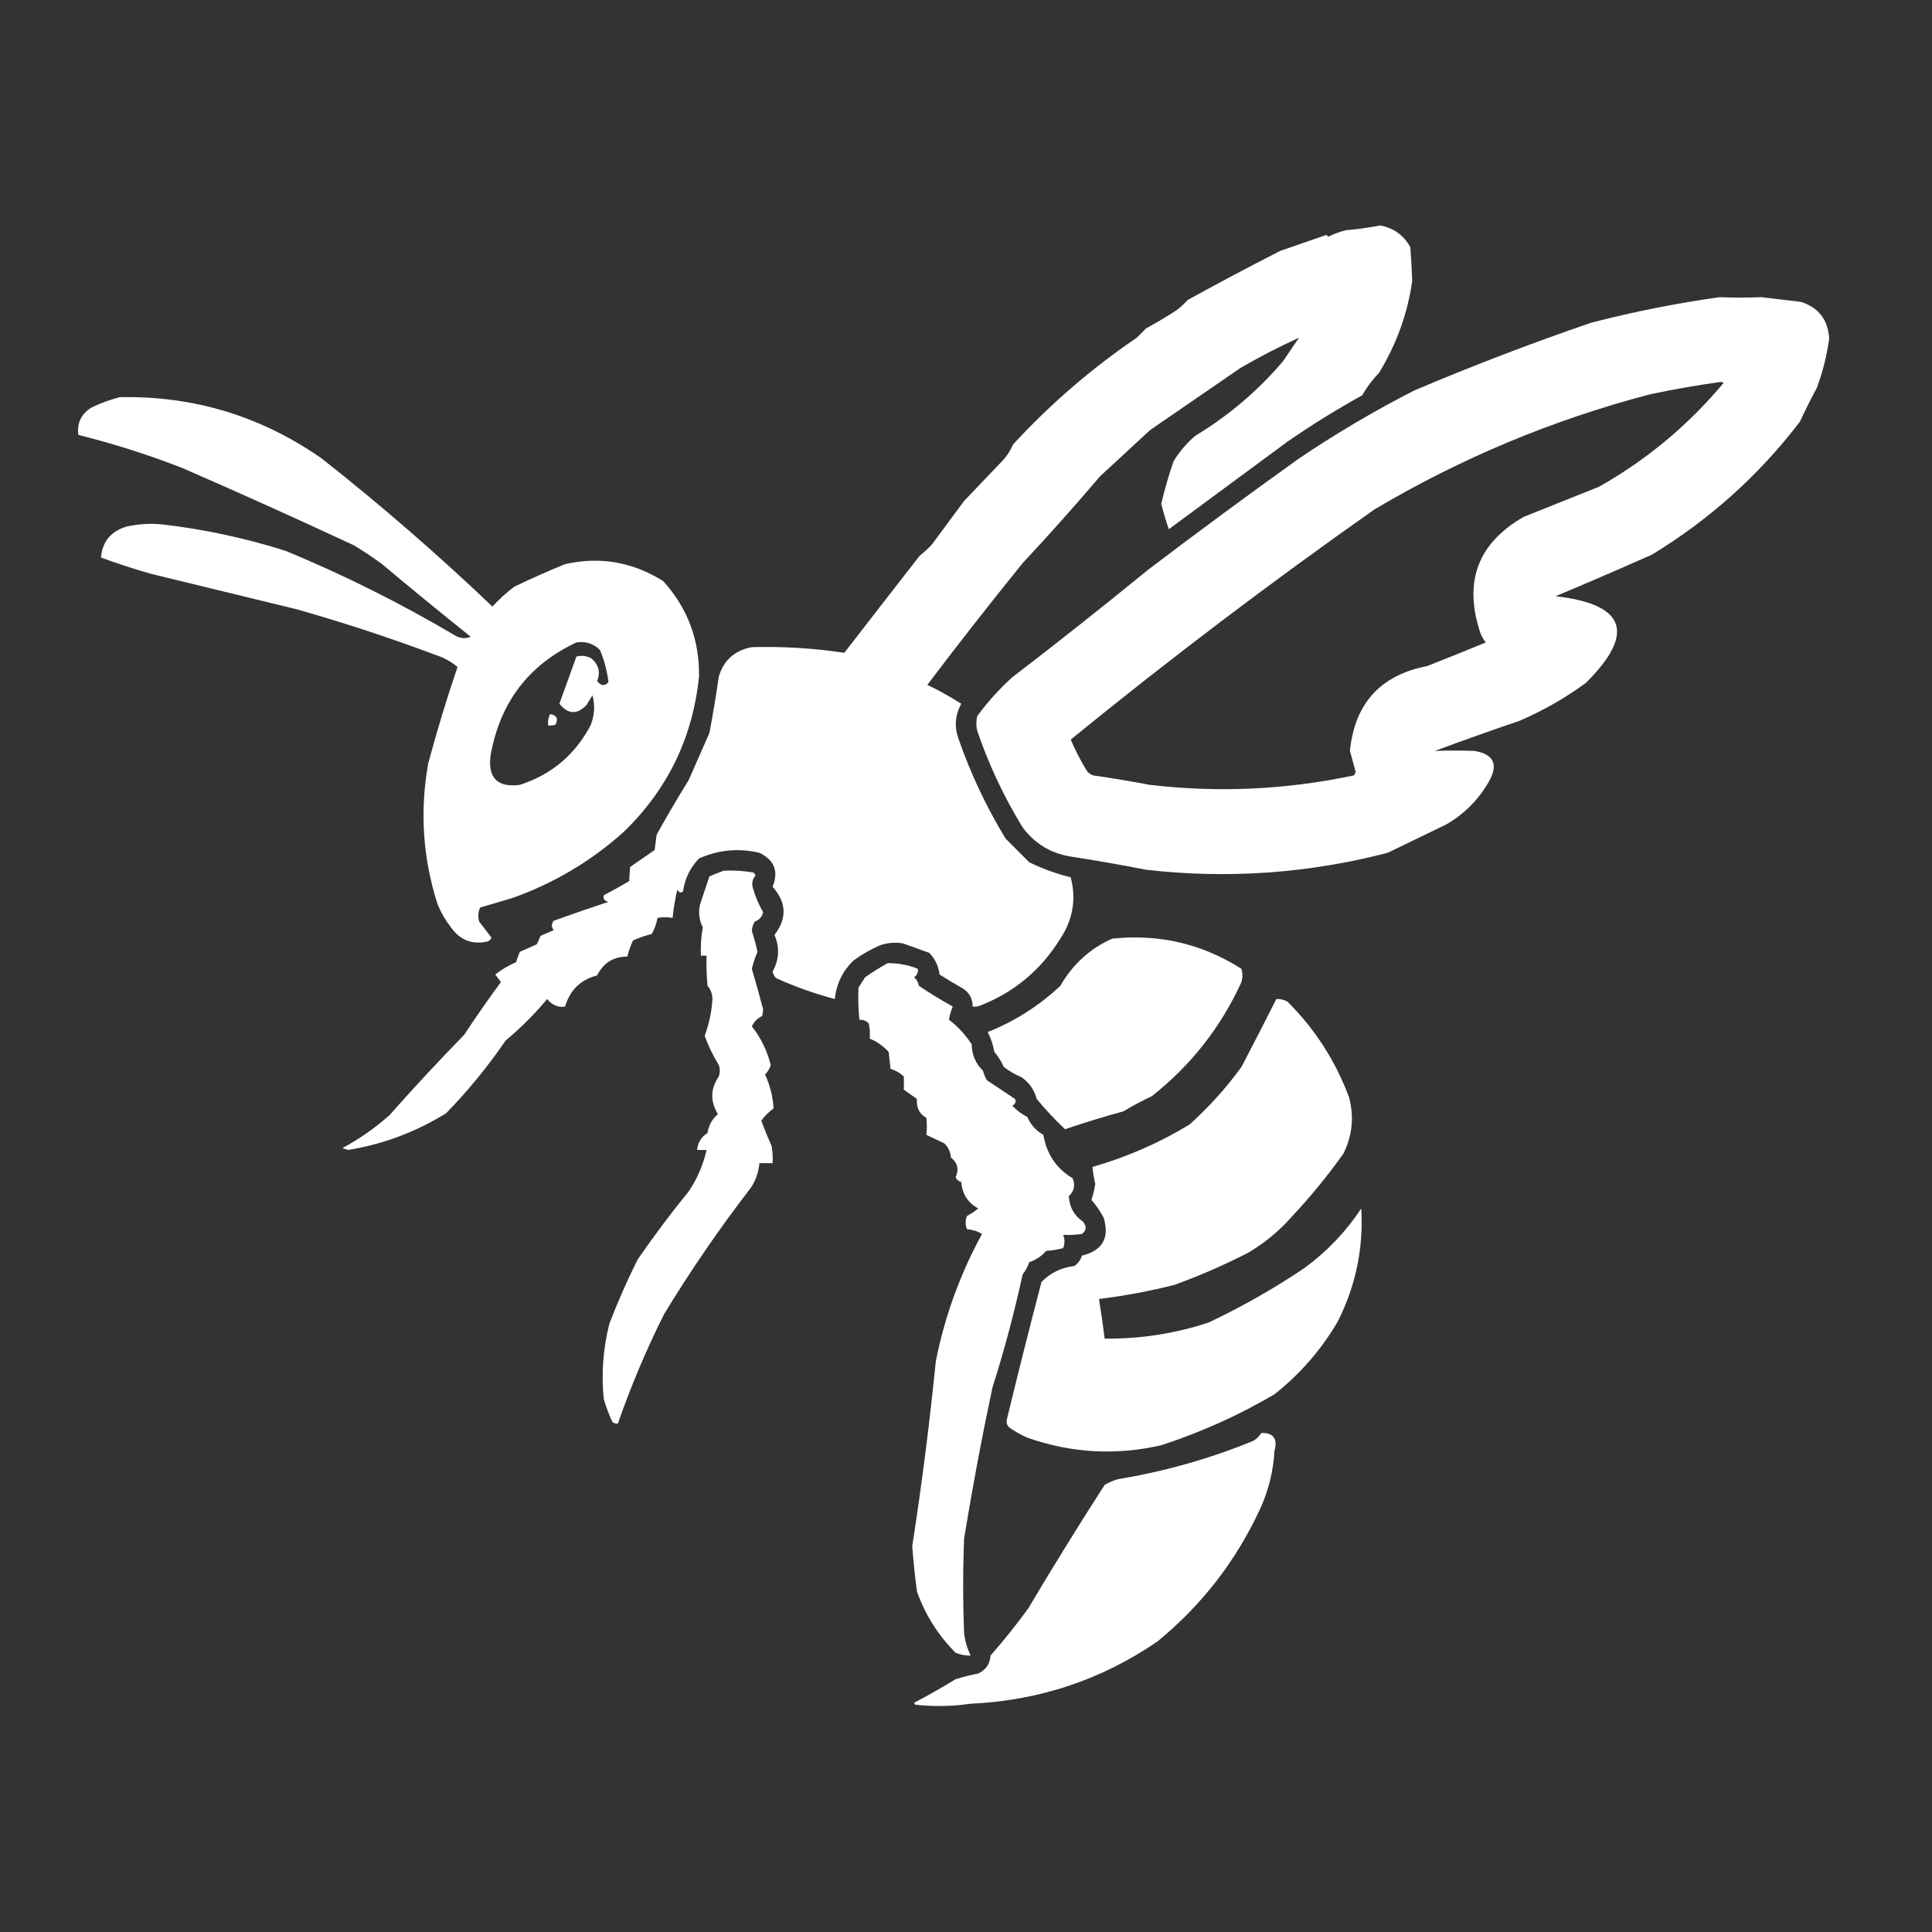
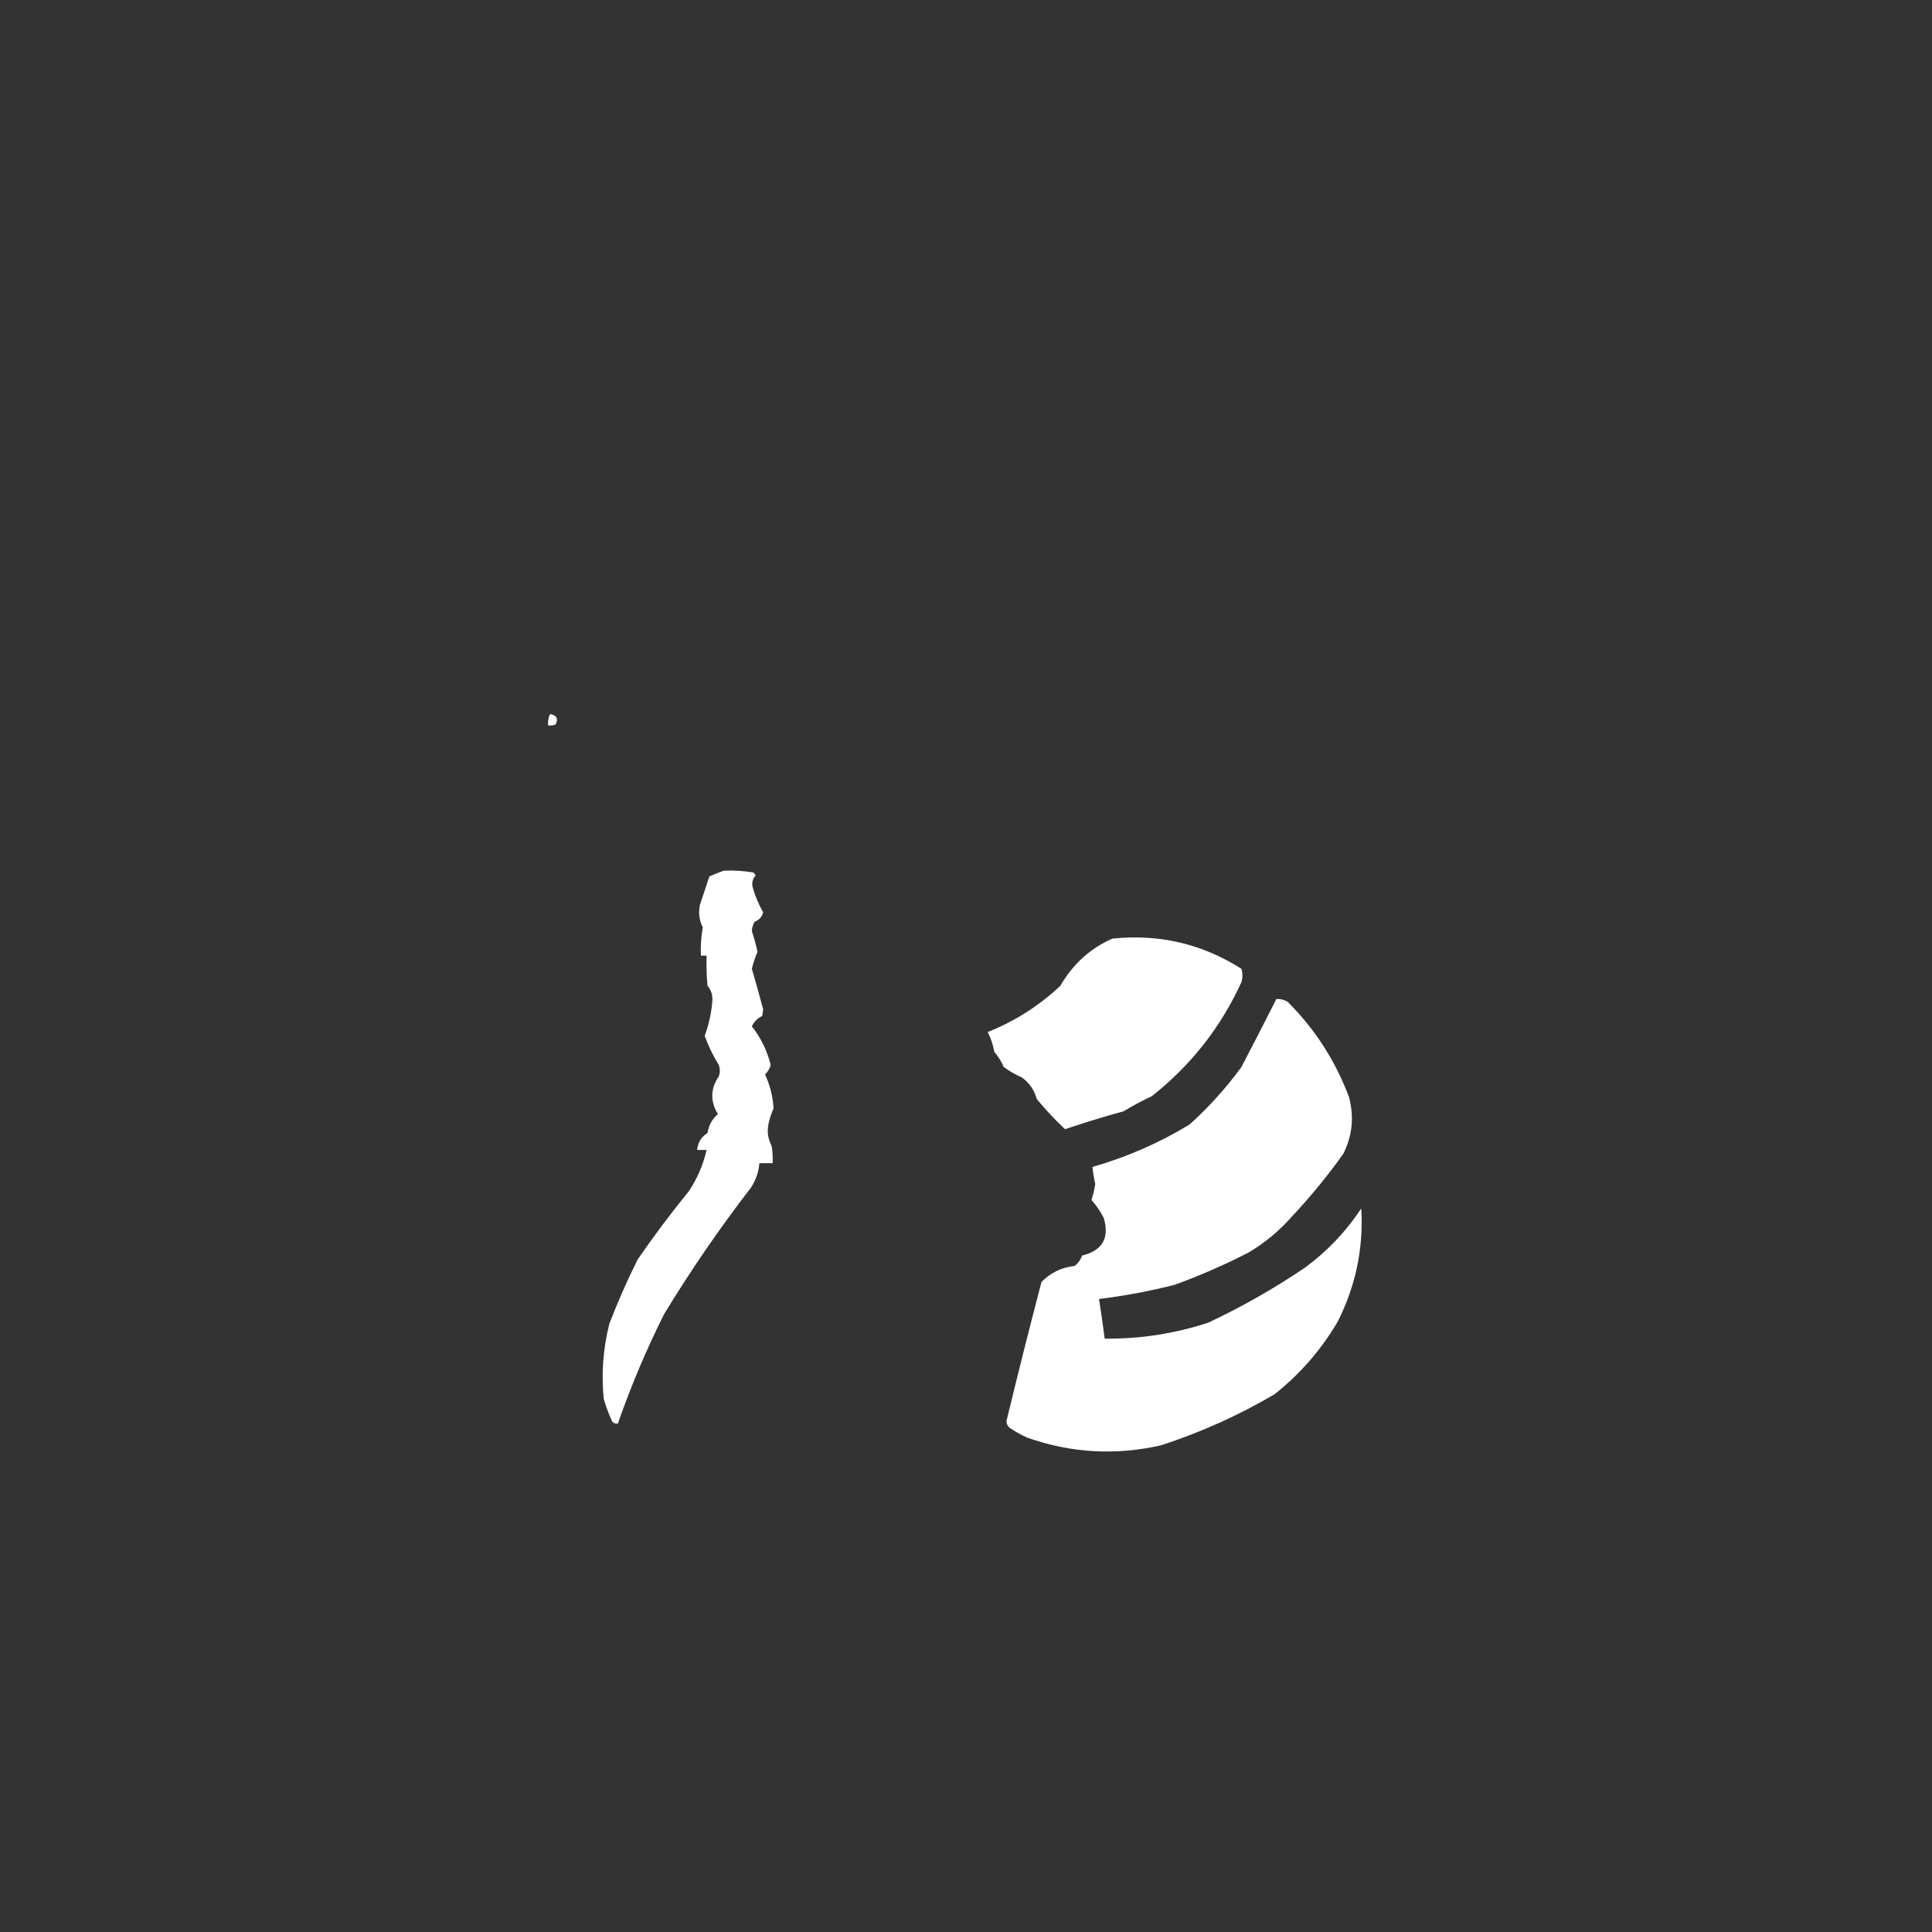
<svg xmlns="http://www.w3.org/2000/svg" version="1.1" width="1024px" height="1024px" style="shape-rendering:geometricPrecision; text-rendering:geometricPrecision; image-rendering:optimizeQuality; fill-rule:evenodd; clip-rule:evenodd">
  <rect width="100%" height="100%" fill="#333333" stroke="none" />
  <g>
-     <path style="opacity:1" fill="#fefffe" d="M 731.5,119.5 C 738.65,120.818 743.983,124.651 747.5,131C 747.979,137.033 748.312,143.033 748.5,149C 746.044,166.139 740.211,182.305 731,197.5C 727.525,201.104 724.525,205.104 722,209.5C 708.414,217.04 695.247,225.207 682.5,234C 661.5,249.5 640.5,265 619.5,280.5C 617.929,276.046 616.596,271.546 615.5,267C 617.273,259.409 619.44,251.909 622,244.5C 625.083,239.412 628.917,234.912 633.5,231C 651.156,220.341 666.656,207.175 680,191.5C 682.833,187.333 685.667,183.167 688.5,179C 678.011,183.771 667.678,189.104 657.5,195C 641.5,206 625.5,217 609.5,228C 600.667,236.167 591.833,244.333 583,252.5C 569.733,268.105 556.066,283.439 542,298.5C 524.805,319.728 507.971,341.228 491.5,363C 497.683,365.955 503.683,369.288 509.5,373C 506.241,378.913 505.741,385.08 508,391.5C 514.471,410.105 522.804,427.772 533,444.5C 537.167,448.667 541.333,452.833 545.5,457C 552.549,460.461 559.883,463.127 567.5,465C 570.514,476.549 568.681,487.383 562,497.5C 551.759,514.077 537.593,525.911 519.5,533C 518.207,533.49 516.873,533.657 515.5,533.5C 515.559,529.452 513.892,526.285 510.5,524C 506.25,521.626 502.084,519.126 498,516.5C 497.429,512.016 495.596,508.182 492.5,505C 487.833,503.333 483.167,501.667 478.5,500C 474.428,499.342 470.428,499.675 466.5,501C 461.508,503.161 456.841,505.828 452.5,509C 446.637,514.56 443.304,521.393 442.5,529.5C 431.869,526.685 421.536,523.019 411.5,518.5C 410.447,517.562 409.78,516.395 409.5,515C 412.974,508.658 413.307,502.158 410.5,495.5C 417.222,486.824 416.888,478.324 409.5,470C 412.793,461.853 410.46,455.853 402.5,452C 391.499,449.422 380.832,450.422 370.5,455C 365.812,459.875 362.979,465.708 362,472.5C 360.853,473.458 359.853,473.125 359,471.5C 357.839,476.446 357.006,481.446 356.5,486.5C 353.71,486.051 351.044,486.051 348.5,486.5C 347.935,489.508 346.935,492.341 345.5,495C 342.041,495.863 338.707,497.03 335.5,498.5C 334.187,501.248 333.187,504.081 332.5,507C 325.139,507.017 319.806,510.35 316.5,517C 307.782,519.216 302.115,524.716 299.5,533.5C 295.781,534.073 292.614,532.74 290,529.5C 283.36,537.473 276.027,544.806 268,551.5C 258.605,565.23 248.105,578.063 236.5,590C 220.491,599.948 203.158,606.448 184.5,609.5C 183.5,609.167 182.5,608.833 181.5,608.5C 190.523,603.655 198.857,597.821 206.5,591C 219.299,576.532 232.466,562.366 246,548.5C 252.254,538.992 258.754,529.659 265.5,520.5C 264.5,519.167 263.5,517.833 262.5,516.5C 265.855,513.874 269.522,511.707 273.5,510C 274.103,508.175 274.77,506.341 275.5,504.5C 278.5,503.167 281.5,501.833 284.5,500.5C 285.244,499.009 285.91,497.509 286.5,496C 288.833,495 291.167,494 293.5,493C 292.167,491.333 292.167,489.667 293.5,488C 303.131,484.541 312.798,481.208 322.5,478C 320.385,477.576 319.552,476.409 320,474.5C 324.549,472.141 329.049,469.641 333.5,467C 333.579,464.695 333.746,462.195 334,459.5C 338.333,456.5 342.667,453.5 347,450.5C 347.333,447.833 347.667,445.167 348,442.5C 353.414,432.669 359.081,423.002 365,413.5C 368.667,405.167 372.333,396.833 376,388.5C 377.884,378.528 379.551,368.528 381,358.5C 383.654,349.852 389.487,344.685 398.5,343C 415.01,342.565 431.343,343.565 447.5,346C 460.74,328.875 474.073,311.708 487.5,294.5C 489.843,292.656 492.01,290.656 494,288.5C 499.667,280.833 505.333,273.167 511,265.5C 517.991,258.209 524.991,250.875 532,243.5C 534.062,241.099 535.729,238.433 537,235.5C 556.677,214.155 578.511,195.322 602.5,179C 604.167,177.333 605.833,175.667 607.5,174C 612.949,171.055 618.283,167.889 623.5,164.5C 625.624,162.879 627.624,161.046 629.5,159C 645.643,150.093 661.977,141.427 678.5,133C 686.668,130.164 694.835,127.33 703,124.5C 703.333,124.833 703.667,125.167 704,125.5C 706.966,123.966 710.133,122.8 713.5,122C 719.689,121.483 725.689,120.65 731.5,119.5 Z" />
-   </g>
+     </g>
  <g>
-     <path style="opacity:1" fill="#fefffe" d="M 911.5,157.5 C 918.844,157.831 926.177,157.831 933.5,157.5C 940.504,158.297 947.504,159.13 954.5,160C 963.929,163 968.929,169.5 969.5,179.5C 968.274,188.403 966.107,197.07 963,205.5C 959.808,211.412 956.808,217.412 954,223.5C 932.214,251.957 906.047,275.457 875.5,294C 858.537,301.539 841.537,308.872 824.5,316C 861.711,320.3 867.044,335.633 840.5,362C 829.615,369.945 817.949,376.612 805.5,382C 790.353,387.158 775.353,392.492 760.5,398C 767.487,397.746 774.487,397.746 781.5,398C 791.848,399.769 794.348,405.269 789,414.5C 783.5,424 776,431.5 766.5,437C 756.132,442.007 745.798,447.007 735.5,452C 693.425,462.926 650.758,465.926 607.5,461C 594.212,458.388 580.878,456.054 567.5,454C 556.893,452.281 548.393,447.114 542,438.5C 532.137,422.438 524.137,405.438 518,387.5C 517.333,384.833 517.333,382.167 518,379.5C 523.427,372.069 529.593,365.236 536.5,359C 560.812,340.35 584.812,321.35 608.5,302C 634.885,281.947 661.552,262.281 688.5,243C 708.052,229.805 728.385,217.805 749.5,207C 780.411,193.877 811.744,181.877 843.5,171C 866.04,165.192 888.707,160.692 911.5,157.5 Z M 911.5,202.5 C 912.239,202.369 912.906,202.536 913.5,203C 894.812,225.358 872.812,243.692 847.5,258C 834.155,263.336 820.822,268.67 807.5,274C 783.808,287.622 775.974,307.455 784,333.5C 784.639,336.112 785.806,338.446 787.5,340.5C 777.24,344.755 766.907,348.922 756.5,353C 731.686,357.815 718.02,372.815 715.5,398C 716.496,401.633 717.496,405.299 718.5,409C 718.355,409.772 718.022,410.439 717.5,411C 681.772,418.572 645.772,420.239 609.5,416C 599.536,414.117 589.536,412.45 579.5,411C 578.069,410.535 576.903,409.701 576,408.5C 572.769,403.204 569.935,397.704 567.5,392C 619.748,349.413 673.414,308.747 728.5,270C 774.268,242.851 822.935,222.518 874.5,209C 886.899,206.379 899.232,204.213 911.5,202.5 Z" />
-   </g>
+     </g>
  <g>
-     <path style="opacity:1" fill="#fefffe" d="M 63.5,210.5 C 102.739,209.748 138.406,220.581 170.5,243C 201.911,267.745 232.077,293.911 261,321.5C 264.516,317.658 268.349,314.158 272.5,311C 281.382,306.725 290.382,302.725 299.5,299C 317.999,294.835 335.332,297.835 351.5,308C 364.417,322.238 370.75,339.071 370.5,358.5C 367.207,390.918 353.874,418.418 330.5,441C 313.18,456.498 293.513,468.165 271.5,476C 265.818,477.672 260.151,479.339 254.5,481C 253.398,483.401 253.231,485.901 254,488.5C 256.181,491.344 258.347,494.178 260.5,497C 260.095,497.945 259.428,498.612 258.5,499C 250.345,500.84 243.845,498.34 239,491.5C 236.162,487.828 233.829,483.828 232,479.5C 224.077,454.93 222.411,429.93 227,404.5C 231.611,387.293 236.777,370.293 242.5,353.5C 238.947,350.556 234.947,348.39 230.5,347C 206.501,338 182.167,330 157.5,323C 131.5,316.667 105.5,310.333 79.5,304C 70.71,301.459 62.044,298.626 53.5,295.5C 54.29,286.866 58.956,281.366 67.5,279C 73.785,277.645 80.118,277.311 86.5,278C 108.615,280.612 130.282,285.279 151.5,292C 182.584,304.875 212.584,319.875 241.5,337C 244.143,338.436 246.81,338.602 249.5,337.5C 233.688,324.856 218.021,312.022 202.5,299C 197.672,295.419 192.672,292.085 187.5,289C 157.403,274.961 127.07,261.294 96.5,248C 78.51,241 60.176,235.167 41.5,230.5C 40.732,224.202 43.065,219.369 48.5,216C 53.434,213.637 58.434,211.804 63.5,210.5 Z M 305.5,340.5 C 310.39,339.784 314.556,341.117 318,344.5C 320.283,349.966 321.783,355.632 322.5,361.5C 320.582,363.78 318.582,363.613 316.5,361C 318.352,356.308 317.352,352.308 313.5,349C 310.97,347.578 308.303,347.245 305.5,348C 302.51,356.318 299.51,364.652 296.5,373C 301.143,378.729 305.976,378.895 311,373.5C 312,371.833 313,370.167 314,368.5C 315.473,373.889 315.139,379.222 313,384.5C 304.745,400.091 292.245,410.591 275.5,416C 263.687,417.52 258.52,412.354 260,400.5C 264.932,372.441 280.098,352.441 305.5,340.5 Z" />
-   </g>
+     </g>
  <g>
    <path style="opacity:1" fill="#fefffe" d="M 291.5,378.5 C 295.013,379.028 296.013,380.862 294.5,384C 293.207,384.49 291.873,384.657 290.5,384.5C 290.325,382.379 290.659,380.379 291.5,378.5 Z" />
  </g>
  <g>
-     <path style="opacity:1" fill="#fefffe" d="M 383.5,461.5 C 388.897,461.215 394.23,461.549 399.5,462.5C 399.833,463 400.167,463.5 400.5,464C 398.822,465.932 398.322,468.098 399,470.5C 400.297,475.09 402.13,479.423 404.5,483.5C 403.9,485.936 402.4,487.602 400,488.5C 399.077,490.034 398.577,491.701 398.5,493.5C 399.699,497.099 400.699,500.765 401.5,504.5C 400.241,507.366 399.241,510.366 398.5,513.5C 400.603,520.642 402.603,527.809 404.5,535C 404.333,536.167 404.167,537.333 404,538.5C 401.5,539.667 399.667,541.5 398.5,544C 403.282,550.066 406.616,556.899 408.5,564.5C 407.935,566.405 406.935,568.071 405.5,569.5C 408.151,575.273 409.651,581.273 410,587.5C 407.438,589.346 405.271,591.513 403.5,594C 405.195,598.557 407.028,603.057 409,607.5C 409.498,610.482 409.665,613.482 409.5,616.5C 407.167,616.5 404.833,616.5 402.5,616.5C 402.102,621.193 400.602,625.526 398,629.5C 381.432,650.965 366.098,673.298 352,696.5C 342.557,715.339 334.39,734.673 327.5,754.5C 326.325,754.719 325.325,754.386 324.5,753.5C 322.702,749.605 321.202,745.605 320,741.5C 318.661,727.967 319.661,714.633 323,701.5C 327.45,689.932 332.45,678.598 338,667.5C 346.513,655.142 355.513,643.142 365,631.5C 369.544,624.747 372.711,617.414 374.5,609.5C 372.833,609.5 371.167,609.5 369.5,609.5C 369.797,605.674 371.63,602.674 375,600.5C 375.617,596.466 377.451,593.133 380.5,590.5C 376.352,583.677 376.519,577.01 381,570.5C 381.667,568.5 381.667,566.5 381,564.5C 377.908,559.523 375.408,554.357 373.5,549C 375.659,543.189 376.992,537.189 377.5,531C 377.881,527.706 377.048,524.873 375,522.5C 374.501,517.177 374.334,511.844 374.5,506.5C 373.5,506.5 372.5,506.5 371.5,506.5C 371.273,501.456 371.606,496.456 372.5,491.5C 370.582,487.743 370.082,483.743 371,479.5C 372.67,474.489 374.337,469.489 376,464.5C 378.567,463.413 381.067,462.413 383.5,461.5 Z" />
+     <path style="opacity:1" fill="#fefffe" d="M 383.5,461.5 C 388.897,461.215 394.23,461.549 399.5,462.5C 399.833,463 400.167,463.5 400.5,464C 398.822,465.932 398.322,468.098 399,470.5C 400.297,475.09 402.13,479.423 404.5,483.5C 403.9,485.936 402.4,487.602 400,488.5C 399.077,490.034 398.577,491.701 398.5,493.5C 399.699,497.099 400.699,500.765 401.5,504.5C 400.241,507.366 399.241,510.366 398.5,513.5C 400.603,520.642 402.603,527.809 404.5,535C 404.333,536.167 404.167,537.333 404,538.5C 401.5,539.667 399.667,541.5 398.5,544C 403.282,550.066 406.616,556.899 408.5,564.5C 407.935,566.405 406.935,568.071 405.5,569.5C 408.151,575.273 409.651,581.273 410,587.5C 405.195,598.557 407.028,603.057 409,607.5C 409.498,610.482 409.665,613.482 409.5,616.5C 407.167,616.5 404.833,616.5 402.5,616.5C 402.102,621.193 400.602,625.526 398,629.5C 381.432,650.965 366.098,673.298 352,696.5C 342.557,715.339 334.39,734.673 327.5,754.5C 326.325,754.719 325.325,754.386 324.5,753.5C 322.702,749.605 321.202,745.605 320,741.5C 318.661,727.967 319.661,714.633 323,701.5C 327.45,689.932 332.45,678.598 338,667.5C 346.513,655.142 355.513,643.142 365,631.5C 369.544,624.747 372.711,617.414 374.5,609.5C 372.833,609.5 371.167,609.5 369.5,609.5C 369.797,605.674 371.63,602.674 375,600.5C 375.617,596.466 377.451,593.133 380.5,590.5C 376.352,583.677 376.519,577.01 381,570.5C 381.667,568.5 381.667,566.5 381,564.5C 377.908,559.523 375.408,554.357 373.5,549C 375.659,543.189 376.992,537.189 377.5,531C 377.881,527.706 377.048,524.873 375,522.5C 374.501,517.177 374.334,511.844 374.5,506.5C 373.5,506.5 372.5,506.5 371.5,506.5C 371.273,501.456 371.606,496.456 372.5,491.5C 370.582,487.743 370.082,483.743 371,479.5C 372.67,474.489 374.337,469.489 376,464.5C 378.567,463.413 381.067,462.413 383.5,461.5 Z" />
  </g>
  <g>
    <path style="opacity:1" fill="#fefffe" d="M 589.5,497.5 C 614.311,494.892 637.144,500.225 658,513.5C 658.667,515.833 658.667,518.167 658,520.5C 647.092,544.423 631.259,564.589 610.5,581C 605.341,583.412 600.341,586.079 595.5,589C 585.071,591.865 574.737,595.032 564.5,598.5C 559.161,593.494 554.161,588.161 549.5,582.5C 548.232,577.726 545.566,573.893 541.5,571C 538.088,569.545 534.921,567.712 532,565.5C 530.729,562.567 529.062,559.901 527,557.5C 526.367,553.791 525.2,550.291 523.5,547C 537.898,541.264 550.731,533.098 562,522.5C 568.607,511.046 577.774,502.712 589.5,497.5 Z" />
  </g>
  <g>
-     <path style="opacity:1" fill="#fefffe" d="M 470.5,510.5 C 476.077,510.445 481.41,511.445 486.5,513.5C 486.703,515.39 486.037,516.89 484.5,518C 485.893,519.171 486.727,520.671 487,522.5C 492.833,526.418 498.833,530.084 505,533.5C 504.03,535.693 503.363,538.027 503,540.5C 507.768,544.197 511.768,548.53 515,553.5C 515.129,559.085 517.129,563.751 521,567.5C 521.471,569.246 522.138,570.913 523,572.5C 528,575.833 533,579.167 538,582.5C 538.658,584.108 538.158,585.275 536.5,586C 538.809,588.487 541.476,590.487 544.5,592C 546.252,596.088 549.085,599.254 553,601.5C 554.722,611.646 559.889,619.313 568.5,624.5C 570.035,628.124 569.368,631.291 566.5,634C 566.8,639.771 569.3,644.271 574,647.5C 576.022,649.969 575.855,652.135 573.5,654C 570.183,654.498 566.85,654.665 563.5,654.5C 564.42,656.881 564.42,659.214 563.5,661.5C 560.553,662.321 557.553,662.821 554.5,663C 552.023,665.815 549.023,667.815 545.5,669C 544.711,671.365 543.544,673.532 542,675.5C 537.601,695.762 532.268,715.762 526,735.5C 520.357,762.049 515.357,788.716 511,815.5C 510.333,832.167 510.333,848.833 511,865.5C 511.459,869.759 512.625,873.759 514.5,877.5C 511.729,877.579 509.063,877.079 506.5,876C 497.226,866.722 490.392,855.888 486,843.5C 484.946,835.524 484.113,827.524 483.5,819.5C 488.558,786.932 492.724,754.265 496,721.5C 500.738,697.691 508.904,675.191 520.5,654C 518.059,652.554 515.392,651.721 512.5,651.5C 511.58,649.119 511.58,646.786 512.5,644.5C 514.678,643.343 516.678,642.01 518.5,640.5C 513.009,637.535 510.009,632.868 509.5,626.5C 508.098,626.135 507.098,625.301 506.5,624C 508.381,619.75 507.547,616.25 504,613.5C 503.771,610.542 502.604,608.042 500.5,606C 497.316,604.496 494.149,602.996 491,601.5C 491.32,598.54 491.32,595.54 491,592.5C 487.273,590.391 485.606,587.058 486,582.5C 483.667,580.833 481.333,579.167 479,577.5C 479.155,575.189 479.155,572.856 479,570.5C 476.96,568.647 474.627,567.314 472,566.5C 471.667,563.5 471.333,560.5 471,557.5C 468.157,554.416 464.824,552.083 461,550.5C 461.202,547.772 461.036,545.105 460.5,542.5C 459.15,541.05 457.484,540.383 455.5,540.5C 454.925,534.833 454.758,529.167 455,523.5C 456.167,521.667 457.333,519.833 458.5,518C 462.429,515.212 466.429,512.712 470.5,510.5 Z" />
-   </g>
+     </g>
  <g>
    <path style="opacity:1" fill="#fefffe" d="M 676.5,529.5 C 678.655,529.372 680.655,529.872 682.5,531C 696.973,545.435 707.807,562.269 715,581.5C 717.78,591.937 716.78,601.937 712,611.5C 703.756,623.081 694.756,634.081 685,644.5C 678.181,652.312 670.348,658.812 661.5,664C 648.851,670.492 635.851,676.158 622.5,681C 609.315,684.337 595.981,686.837 582.5,688.5C 583.608,695.484 584.608,702.484 585.5,709.5C 604.306,709.699 622.639,706.866 640.5,701C 658.313,692.598 675.313,682.932 691.5,672C 703.425,663.244 713.425,652.744 721.5,640.5C 722.731,661.583 718.564,681.583 709,700.5C 700.292,715.378 689.125,728.211 675.5,739C 656.509,750.161 636.509,759.161 615.5,766C 591.449,771.519 567.782,770.186 544.5,762C 541.339,760.587 538.339,758.92 535.5,757C 534.106,756.044 533.439,754.711 533.5,753C 539.432,728.437 545.599,703.937 552,679.5C 556.757,674.6 562.59,671.766 569.5,671C 571.414,669.587 572.747,667.753 573.5,665.5C 584.34,662.817 588.173,656.15 585,645.5C 583.209,642.048 581.042,638.882 578.5,636C 579.403,633.222 580.069,630.389 580.5,627.5C 579.811,624.442 579.311,621.442 579,618.5C 597.217,613.306 614.384,605.806 630.5,596C 640.777,586.729 649.943,576.562 658,565.5C 664.268,553.511 670.435,541.511 676.5,529.5 Z" />
  </g>
  <g>
-     <path style="opacity:1" fill="#fefffe" d="M 668.5,759.5 C 674.929,759.336 677.262,762.503 675.5,769C 674.907,779.628 672.407,789.795 668,799.5C 655.255,827.141 637.088,850.641 613.5,870C 583.74,890.365 550.74,901.365 514.5,903C 504.618,904.45 494.785,904.617 485,903.5C 484.833,903.167 484.667,902.833 484.5,902.5C 491.955,898.604 499.288,894.438 506.5,890C 510.427,888.788 514.427,887.788 518.5,887C 522.521,885.132 524.687,881.965 525,877.5C 532.047,869.455 538.713,861.122 545,852.5C 558.104,830.402 571.604,808.568 585.5,787C 587.717,785.725 590.051,784.725 592.5,784C 616.938,779.975 640.605,773.308 663.5,764C 665.66,763.004 667.327,761.504 668.5,759.5 Z" />
-   </g>
+     </g>
</svg>